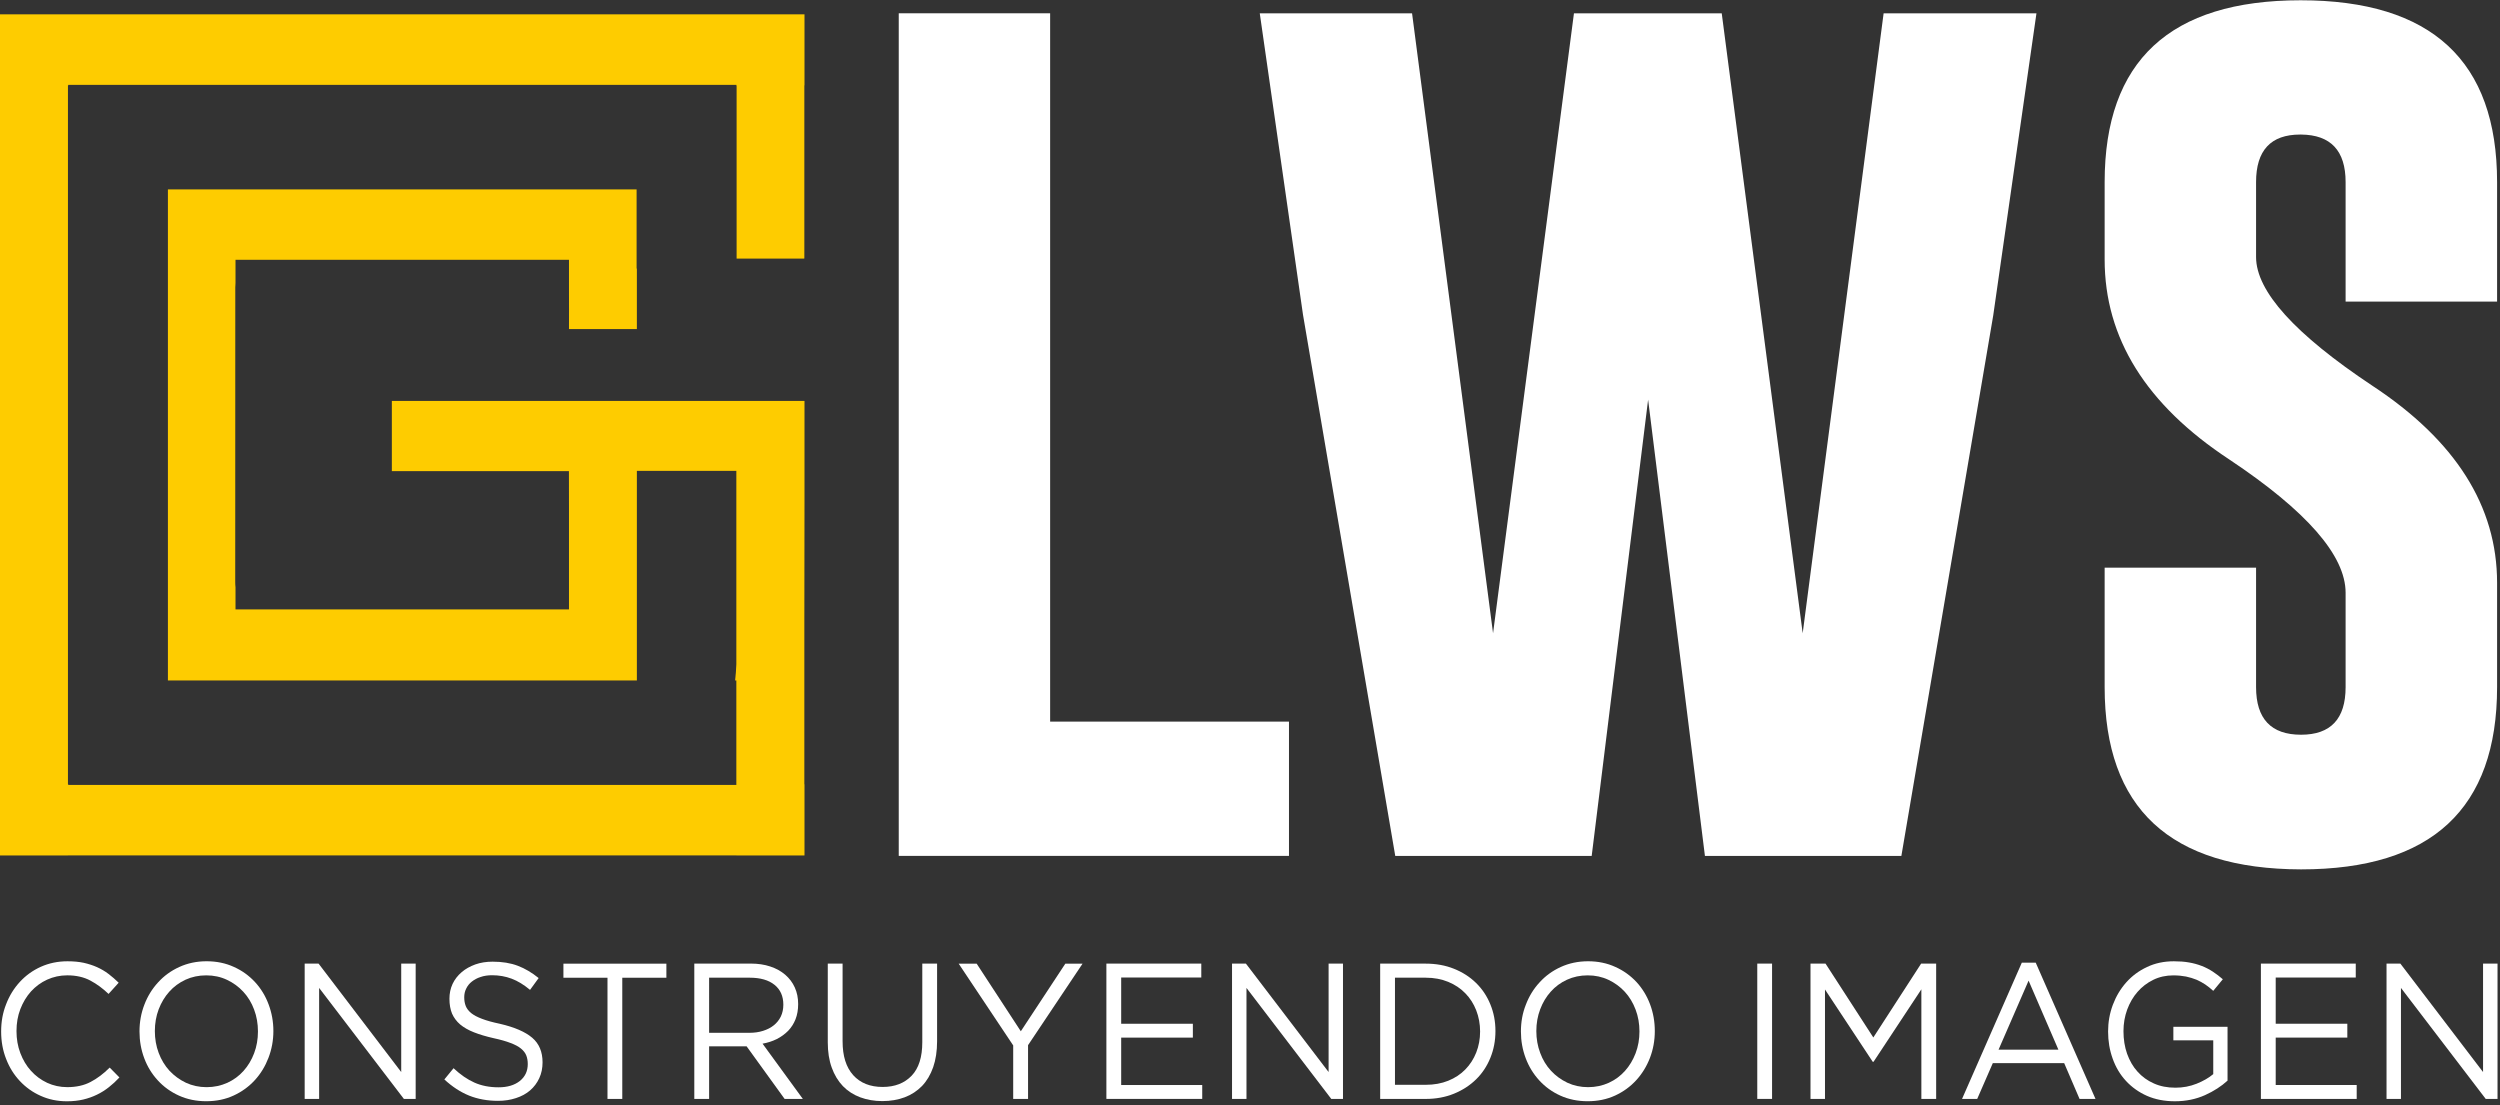
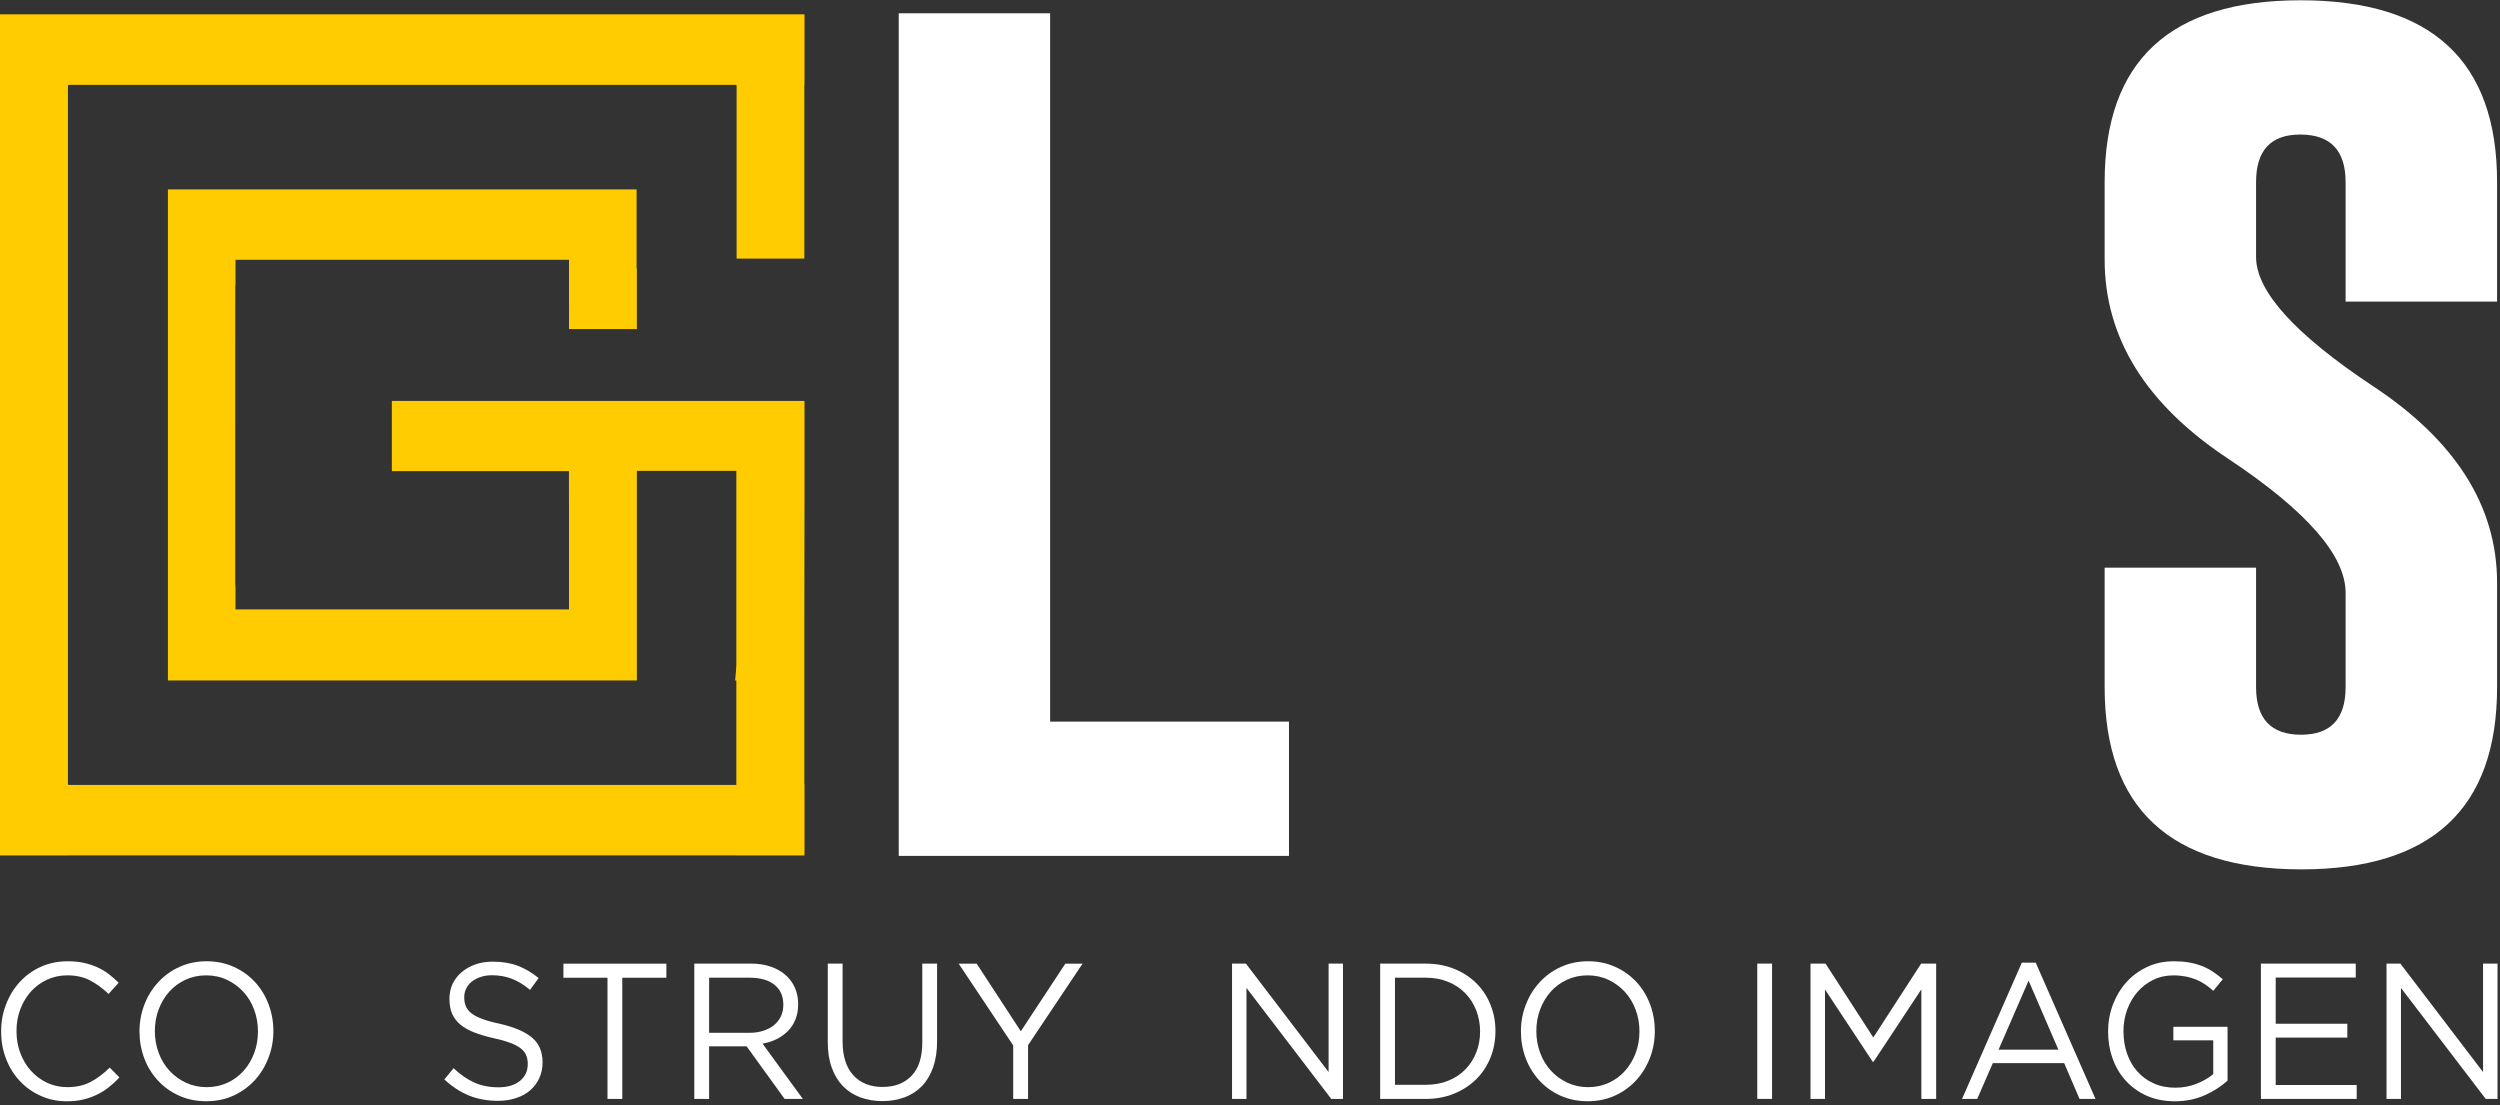
<svg xmlns="http://www.w3.org/2000/svg" xmlns:ns1="http://sodipodi.sourceforge.net/DTD/sodipodi-0.dtd" xmlns:ns2="http://www.inkscape.org/namespaces/inkscape" width="305.419mm" height="135.035mm" viewBox="0 0 305.419 135.035" id="svg1" xml:space="preserve" ns1:docname="LWS_.svg" ns2:version="1.3.2 (091e20e, 2023-11-25, custom)">
  <rect x="0" y="0" width="305.419" height="135.035" fill="#333333" stroke="none" />
  <defs id="defs1" />
  <g ns2:label="Capa 1" ns2:groupmode="layer" id="layer1" transform="translate(-220)" />
  <g id="layer-Pr12" ns2:groupmode="layer" ns2:label="Capa 1" transform="matrix(0.265,0,0,0.265,4.9379573e-6,0)">
    <path id="path1" d="m 310.826,84.867 v 291.41 H 363.183 V 131.306 h 82.601 V 84.867 Z" style="fill:#ffffff;fill-opacity:1;fill-rule:nonzero;stroke:none" transform="matrix(1.333,0,0,-1.333,0,507.702)" />
-     <path id="path2" d="m 623.447,161.868 27.99,214.389 h 52.856 L 689.343,271.756 657.576,84.852 h -67.937 l -19.649,157.799 -19.515,-157.799 h -67.934 l -31.909,187.187 -14.948,104.218 h 52.669 l 28.01,-214.389 27.976,214.389 h 51.112 z" style="fill:#ffffff;fill-opacity:1;fill-rule:nonzero;stroke:none" transform="matrix(1.333,0,0,-1.333,0,507.702)" />
    <path id="path3" d="m 727.878,317.895 c 0,41.914 22.595,62.882 67.781,62.882 45.288,0 67.942,-20.967 67.942,-62.882 v -41.336 h -52.388 v 41.336 c 0,10.868 -5.149,16.349 -15.401,16.442 h -0.318 c -10.159,0 -15.248,-5.475 -15.248,-16.442 v -25.9 c 0,-11.849 13.419,-26.7 40.25,-44.546 28.733,-18.931 43.105,-41.628 43.105,-68.127 v -36.096 c 0,-42.011 -22.609,-63.023 -67.789,-63.023 -45.3,0.099 -67.934,21.118 -67.934,63.023 v 41.33 h 52.368 v -41.33 c 0,-10.967 5.189,-16.453 15.566,-16.453 10.252,0 15.401,5.486 15.401,16.453 v 32.623 c 0,12.884 -13.419,28.262 -40.25,46.133 -28.727,18.9 -43.085,41.954 -43.085,69.13 z" style="fill:#ffffff;fill-opacity:1;fill-rule:nonzero;stroke:none" transform="matrix(1.333,0,0,-1.333,0,507.702)" />
    <path id="path4" d="M 37.639,4.863 C 36.36,3.85 35.002,2.994 33.525,2.285 32.053,1.562 30.482,1.012 28.798,0.61 27.097,0.204 25.234,0 23.139,0 c -3.278,0 -6.3,0.624 -9.07,1.883 -2.776,1.23 -5.149,2.94 -7.19,5.109 -2.047,2.172 -3.632,4.704 -4.763,7.658 -1.168,2.943 -1.718,6.119 -1.718,9.484 0,3.365 0.55,6.493 1.718,9.43 1.131,2.96 2.716,5.512 4.763,7.737 2.041,2.214 4.434,3.944 7.255,5.217 2.818,1.259 5.872,1.9 9.206,1.9 2.073,0 3.95,-0.17 5.617,-0.527 1.65,-0.38 3.201,-0.871 4.613,-1.506 1.452,-0.655 2.764,-1.426 3.975,-2.353 1.199,-0.913 2.368,-1.928 3.499,-3.028 l -3.499,-3.876 c -1.948,1.863 -4.02,3.405 -6.255,4.599 -2.226,1.205 -4.911,1.829 -8.018,1.829 -2.498,0 -4.823,-0.51 -6.964,-1.486 C 14.154,41.092 12.314,39.72 10.723,37.99 9.152,36.241 7.933,34.199 7.032,31.866 6.136,29.521 5.705,27.015 5.705,24.279 c 0,-2.716 0.431,-5.254 1.327,-7.613 0.902,-2.373 2.121,-4.42 3.692,-6.15 1.591,-1.75 3.431,-3.116 5.585,-4.128 2.141,-0.987 4.466,-1.497 6.964,-1.497 3.108,0 5.793,0.601 8.024,1.781 2.268,1.168 4.48,2.838 6.64,4.979 L 41.305,8.242 C 40.145,6.992 38.912,5.864 37.639,4.863" style="fill:#ffffff;fill-opacity:1;fill-rule:nonzero;stroke:none" transform="matrix(1.333,0,0,-1.333,0,507.702)" />
    <path id="path5" d="m 87.889,31.701 c -0.876,2.365 -2.115,4.412 -3.726,6.155 -1.596,1.75 -3.484,3.116 -5.67,4.148 -2.18,1.035 -4.568,1.545 -7.176,1.545 -2.58,0 -4.984,-0.51 -7.159,-1.506 -2.166,-1.012 -4.054,-2.385 -5.606,-4.134 -1.556,-1.724 -2.776,-3.771 -3.672,-6.096 -0.887,-2.353 -1.324,-4.851 -1.324,-7.536 0,-2.671 0.437,-5.189 1.324,-7.548 0.896,-2.373 2.135,-4.42 3.725,-6.161 1.616,-1.724 3.513,-3.116 5.693,-4.157 2.178,-1.006 4.565,-1.531 7.156,-1.531 2.597,0 4.976,0.525 7.156,1.5 2.186,1.012 4.074,2.385 5.619,4.128 1.562,1.735 2.782,3.782 3.658,6.102 0.893,2.353 1.324,4.865 1.324,7.533 0,2.665 -0.431,5.203 -1.324,7.556 z M 92.845,15.021 C 91.731,12.112 90.16,9.521 88.121,7.301 86.08,5.069 83.647,3.3 80.798,1.988 77.943,0.669 74.787,0.02 71.317,0.02 c -3.439,0 -6.581,0.649 -9.416,1.934 -2.824,1.273 -5.282,3.037 -7.298,5.242 -2.042,2.206 -3.624,4.772 -4.71,7.672 -1.109,2.949 -1.65,6.025 -1.65,9.277 0,3.255 0.561,6.348 1.681,9.257 1.114,2.932 2.705,5.5 4.746,7.72 2.027,2.234 4.471,4.018 7.321,5.316 2.849,1.31 6.011,1.988 9.464,1.988 3.459,0 6.606,-0.658 9.427,-1.956 2.849,-1.27 5.262,-3.034 7.304,-5.234 2.027,-2.195 3.604,-4.772 4.692,-7.681 1.111,-2.94 1.67,-6.031 1.67,-9.277 0,-3.241 -0.578,-6.328 -1.704,-9.257" style="fill:#ffffff;fill-opacity:1;fill-rule:nonzero;stroke:none" transform="matrix(1.333,0,0,-1.333,0,507.702)" />
-     <path id="path6" d="m 138.76,47.619 h 4.996 V 0.822 h -4.08 L 110.367,39.204 V 0.822 h -4.999 v 46.797 h 4.806 l 28.585,-37.508 z" style="fill:#ffffff;fill-opacity:1;fill-rule:nonzero;stroke:none" transform="matrix(1.333,0,0,-1.333,0,507.702)" />
    <path id="path7" d="m 161.065,32.966 c 0.357,-0.907 0.987,-1.71 1.883,-2.464 0.913,-0.729 2.166,-1.392 3.757,-1.987 1.591,-0.618 3.672,-1.188 6.156,-1.71 5.064,-1.168 8.787,-2.779 11.194,-4.826 2.41,-2.047 3.584,-4.902 3.584,-8.514 0,-2.007 -0.372,-3.825 -1.14,-5.481 -0.763,-1.656 -1.829,-3.062 -3.167,-4.222 -1.352,-1.165 -2.988,-2.053 -4.885,-2.662 -1.894,-0.629 -3.967,-0.947 -6.226,-0.947 -3.621,0 -6.952,0.601 -9.955,1.8 -3.003,1.214 -5.872,3.082 -8.588,5.6 l 3.181,3.885 c 2.365,-2.226 4.763,-3.885 7.196,-4.965 2.427,-1.091 5.217,-1.641 8.364,-1.641 3.079,0 5.506,0.729 7.369,2.192 1.829,1.491 2.736,3.42 2.736,5.852 0,1.106 -0.173,2.101 -0.51,2.963 -0.346,0.882 -0.956,1.662 -1.829,2.385 -0.842,0.709 -2.061,1.352 -3.598,1.928 -1.546,0.61 -3.493,1.154 -5.892,1.676 -2.577,0.584 -4.851,1.262 -6.779,2.022 -1.933,0.757 -3.524,1.678 -4.783,2.725 -1.259,1.086 -2.175,2.333 -2.804,3.757 -0.59,1.457 -0.893,3.127 -0.893,5.115 0,1.857 0.349,3.567 1.086,5.144 0.735,1.556 1.789,2.909 3.133,4.054 1.327,1.154 2.903,2.007 4.732,2.685 1.803,0.635 3.785,0.953 5.971,0.953 3.312,0 6.201,-0.462 8.713,-1.418 2.492,-0.941 4.891,-2.37 7.216,-4.247 l -2.974,-4.088 c -2.135,1.775 -4.241,3.076 -6.382,3.876 -2.132,0.797 -4.372,1.188 -6.72,1.188 -1.457,0 -2.801,-0.187 -3.989,-0.604 -1.185,-0.372 -2.2,-0.936 -3.034,-1.591 -0.868,-0.675 -1.506,-1.483 -1.954,-2.424 -0.471,-0.922 -0.683,-1.936 -0.683,-3.008 0,-1.1 0.165,-2.115 0.516,-2.997" style="fill:#ffffff;fill-opacity:1;fill-rule:nonzero;stroke:none" transform="matrix(1.333,0,0,-1.333,0,507.702)" />
    <path id="path8" d="m 215.211,0.822 h -5.115 v 41.911 h -15.242 v 4.871 h 35.611 v -4.871 h -15.254 z" style="fill:#ffffff;fill-opacity:1;fill-rule:nonzero;stroke:none" transform="matrix(1.333,0,0,-1.333,0,507.702)" />
    <path id="path9" d="m 267.86,40.276 c -2.022,1.636 -4.891,2.467 -8.568,2.467 h -14.049 V 23.683 h 13.989 c 1.661,0 3.221,0.218 4.659,0.675 1.432,0.445 2.682,1.089 3.703,1.908 1.049,0.836 1.863,1.849 2.447,3.042 0.576,1.205 0.873,2.577 0.873,4.094 0,2.951 -1.021,5.251 -3.054,6.873 z m 3.505,-39.473 -13.153,18.203 H 245.243 V 0.802 h -5.123 v 46.822 h 19.504 c 2.523,0 4.777,-0.337 6.785,-1.015 2.002,-0.66 3.723,-1.616 5.149,-2.835 1.437,-1.245 2.552,-2.702 3.32,-4.42 0.782,-1.73 1.16,-3.623 1.16,-5.724 0,-1.956 -0.298,-3.717 -0.907,-5.254 -0.61,-1.531 -1.452,-2.858 -2.552,-4.003 -1.12,-1.126 -2.413,-2.081 -3.936,-2.855 -1.511,-0.749 -3.15,-1.273 -4.919,-1.591 L 277.667,0.802 Z" style="fill:#ffffff;fill-opacity:1;fill-rule:nonzero;stroke:none" transform="matrix(1.333,0,0,-1.333,0,507.702)" />
    <path id="path10" d="m 324.087,20.8 c 0,-3.431 -0.459,-6.442 -1.352,-9.011 -0.916,-2.597 -2.195,-4.758 -3.856,-6.502 -1.684,-1.715 -3.666,-3.036 -5.98,-3.904 -2.305,-0.862 -4.882,-1.318 -7.746,-1.318 -2.816,0 -5.353,0.457 -7.678,1.318 -2.308,0.868 -4.315,2.161 -5.965,3.865 -1.656,1.744 -2.949,3.85 -3.862,6.414 -0.916,2.512 -1.367,5.435 -1.367,8.741 v 27.222 h 5.123 V 20.729 c 0,-5.069 1.211,-8.96 3.672,-11.698 2.45,-2.708 5.83,-4.074 10.196,-4.074 4.21,0 7.542,1.313 10.014,3.89 2.464,2.572 3.683,6.442 3.683,11.557 v 27.222 h 5.118 z" style="fill:#ffffff;fill-opacity:1;fill-rule:nonzero;stroke:none" transform="matrix(1.333,0,0,-1.333,0,507.702)" />
    <path id="path11" d="m 355.548,0.822 h -5.14 v 18.5 l -18.861,28.282 h 6.223 l 15.274,-23.391 15.401,23.391 h 5.957 l -18.855,-28.197 z" style="fill:#ffffff;fill-opacity:1;fill-rule:nonzero;stroke:none" transform="matrix(1.333,0,0,-1.333,0,507.702)" />
-     <path id="path12" d="M 415.46,42.807 H 387.754 V 26.811 h 24.789 V 22.019 H 387.754 V 5.625 h 28.03 V 0.822 h -33.145 v 46.797 h 32.822 z" style="fill:#ffffff;fill-opacity:1;fill-rule:nonzero;stroke:none" transform="matrix(1.333,0,0,-1.333,0,507.702)" />
    <path id="path13" d="m 459.487,47.619 h 4.976 V 0.822 h -4.054 l -29.323,38.381 V 0.822 H 426.09 v 46.797 h 4.797 l 28.6,-37.508 z" style="fill:#ffffff;fill-opacity:1;fill-rule:nonzero;stroke:none" transform="matrix(1.333,0,0,-1.333,0,507.702)" />
    <path id="path14" d="m 510.546,31.444 c -0.89,2.265 -2.135,4.239 -3.771,5.897 -1.611,1.681 -3.587,2.994 -5.917,3.961 -2.348,0.956 -4.916,1.44 -7.786,1.44 H 482.442 V 5.699 h 10.629 c 2.869,0 5.438,0.462 7.786,1.403 2.331,0.941 4.307,2.24 5.917,3.91 1.636,1.665 2.881,3.607 3.771,5.852 0.887,2.24 1.338,4.664 1.338,7.27 0,2.591 -0.451,5.03 -1.338,7.309 z m 4.888,-16.422 c -1.16,-2.869 -2.815,-5.367 -4.947,-7.448 -2.149,-2.106 -4.712,-3.757 -7.661,-4.956 -2.949,-1.205 -6.215,-1.803 -9.754,-1.803 H 477.324 v 46.791 h 15.747 c 3.538,0 6.805,-0.584 9.754,-1.769 2.949,-1.174 5.512,-2.81 7.661,-4.917 2.132,-2.081 3.788,-4.559 4.947,-7.414 1.174,-2.85 1.758,-5.912 1.758,-9.226 0,-3.306 -0.584,-6.394 -1.758,-9.257" style="fill:#ffffff;fill-opacity:1;fill-rule:nonzero;stroke:none" transform="matrix(1.333,0,0,-1.333,0,507.702)" />
    <path id="path15" d="m 565.664,31.701 c -0.893,2.365 -2.126,4.412 -3.723,6.155 -1.61,1.75 -3.493,3.116 -5.673,4.148 -2.186,1.035 -4.579,1.545 -7.17,1.545 -2.583,0 -4.982,-0.51 -7.162,-1.506 -2.195,-1.012 -4.063,-2.385 -5.62,-4.134 -1.556,-1.724 -2.776,-3.771 -3.652,-6.096 -0.893,-2.353 -1.333,-4.851 -1.333,-7.536 0,-2.671 0.439,-5.189 1.333,-7.548 0.876,-2.373 2.115,-4.42 3.725,-6.161 1.591,-1.724 3.51,-3.116 5.685,-4.157 2.166,-1.006 4.565,-1.531 7.162,-1.531 2.6,0 4.979,0.525 7.136,1.5 2.214,1.012 4.057,2.385 5.619,4.128 1.565,1.735 2.779,3.782 3.672,6.102 0.896,2.353 1.333,4.865 1.333,7.533 0,2.665 -0.436,5.203 -1.333,7.556 z m 4.965,-16.68 c -1.12,-2.909 -2.705,-5.5 -4.738,-7.721 -2.035,-2.231 -4.46,-4 -7.304,-5.313 -2.875,-1.318 -6.022,-1.968 -9.49,-1.968 -3.451,0 -6.606,0.649 -9.442,1.934 -2.83,1.273 -5.257,3.037 -7.284,5.242 -2.033,2.206 -3.609,4.772 -4.704,7.672 -1.114,2.949 -1.664,6.025 -1.664,9.277 0,3.255 0.55,6.348 1.704,9.257 1.114,2.932 2.682,5.5 4.744,7.72 2.022,2.234 4.468,4.018 7.318,5.316 2.849,1.31 6.016,1.988 9.467,1.988 3.434,0 6.586,-0.658 9.41,-1.956 2.855,-1.27 5.268,-3.034 7.33,-5.234 2.016,-2.195 3.592,-4.772 4.684,-7.681 1.109,-2.94 1.645,-6.031 1.645,-9.277 0,-3.241 -0.556,-6.328 -1.676,-9.257" style="fill:#ffffff;fill-opacity:1;fill-rule:nonzero;stroke:none" transform="matrix(1.333,0,0,-1.333,0,507.702)" />
    <path id="path16" d="m 612.857,0.822 h -5.115 v 46.797 h 5.115 z" style="fill:#ffffff;fill-opacity:1;fill-rule:nonzero;stroke:none" transform="matrix(1.333,0,0,-1.333,0,507.702)" />
    <path id="path17" d="m 647.947,13.649 h -0.267 l -16.519,25.016 V 0.814 h -5.01 v 46.811 h 5.189 l 16.538,-25.558 16.541,25.558 h 5.189 V 0.814 h -5.115 V 38.719 Z" style="fill:#ffffff;fill-opacity:1;fill-rule:nonzero;stroke:none" transform="matrix(1.333,0,0,-1.333,0,507.702)" />
    <path id="path18" d="M 701.574,41.727 691.192,17.86 h 20.689 z M 724.716,0.814 h -5.514 l -5.314,12.373 H 689.198 L 683.803,0.814 H 678.56 l 20.675,47.129 h 4.806 z" style="fill:#ffffff;fill-opacity:1;fill-rule:nonzero;stroke:none" transform="matrix(1.333,0,0,-1.333,0,507.702)" />
    <path id="path19" d="m 762.559,2.112 c -3.108,-1.378 -6.547,-2.107 -10.397,-2.107 -3.598,0 -6.805,0.629 -9.634,1.869 -2.824,1.253 -5.254,2.983 -7.264,5.157 -2.027,2.186 -3.558,4.758 -4.599,7.686 -1.072,2.955 -1.596,6.082 -1.596,9.428 0,3.21 0.544,6.289 1.65,9.232 1.106,2.937 2.651,5.52 4.633,7.746 1.988,2.234 4.386,4.018 7.176,5.308 2.77,1.338 5.892,1.988 9.291,1.988 1.914,0 3.649,-0.125 5.22,-0.403 1.585,-0.267 3.048,-0.683 4.409,-1.205 1.378,-0.53 2.648,-1.199 3.836,-1.971 1.191,-0.788 2.339,-1.656 3.465,-2.637 l -3.312,-4.015 c -0.862,0.802 -1.778,1.522 -2.725,2.18 -0.941,0.635 -1.982,1.205 -3.068,1.676 -1.114,0.445 -2.314,0.822 -3.632,1.1 -1.313,0.247 -2.776,0.397 -4.372,0.397 -2.526,0 -4.831,-0.502 -6.947,-1.537 -2.107,-1.032 -3.935,-2.433 -5.452,-4.182 -1.506,-1.715 -2.691,-3.763 -3.567,-6.107 -0.853,-2.348 -1.284,-4.826 -1.284,-7.457 0,-2.835 0.406,-5.412 1.245,-7.811 0.862,-2.393 2.042,-4.474 3.607,-6.184 1.551,-1.744 3.445,-3.122 5.651,-4.089 2.2,-0.992 4.673,-1.472 7.462,-1.472 2.577,0 5.03,0.459 7.324,1.372 2.285,0.921 4.208,2.016 5.759,3.326 v 11.684 h -13.796 v 4.678 h 18.738 V 7.142 c -2.127,-1.948 -4.724,-3.629 -7.82,-5.03" style="fill:#ffffff;fill-opacity:1;fill-rule:nonzero;stroke:none" transform="matrix(1.333,0,0,-1.333,0,507.702)" />
    <path id="path20" d="m 814.723,42.807 h -27.684 V 26.811 h 24.769 V 22.019 H 787.039 V 5.625 h 28.01 V 0.822 h -33.128 v 46.797 h 32.802 z" style="fill:#ffffff;fill-opacity:1;fill-rule:nonzero;stroke:none" transform="matrix(1.333,0,0,-1.333,0,507.702)" />
    <path id="path21" d="m 858.75,47.619 h 5.004 V 0.822 h -4.088 L 830.357,39.204 V 0.822 h -4.99 v 46.797 h 4.783 l 28.6,-37.508 z" style="fill:#ffffff;fill-opacity:1;fill-rule:nonzero;stroke:none" transform="matrix(1.333,0,0,-1.333,0,507.702)" />
    <path id="path22" d="m 254.752,341.899 v 0 -17.88 -8.302 -18.305 -0.025 -5.951 h 23.371 v 0.093 h 0.054 v 59.797 h 0.051 v 24.579 H 278.178 254.659 0.085 0 v -290.88 h 23.499 v 0.006 h 51.036 c 41.239,-0.031 82.482,-0.031 123.727,0 h 56.397 v -0.006 h 23.519 v 0.006 h 0.051 v 24.605 h -0.051 v 56.995 c 0.02,13.374 0.031,26.72 0.051,40.091 0,11.84 0,23.664 0,35.498 h -0.051 -23.519 -34.398 -23.227 -61.515 v -24.287 h 61.242 c 0,-4.049 0,-8.05 0.02,-11.999 v -2.348 -15.115 -6.453 -11.908 h -9.09 -0.054 -23.981 -27.746 -45.098 -0.644 -8.716 v 7.661 c -0.079,0.584 -0.099,1.185 -0.099,1.823 0,33.961 0,67.942 0.02,101.89 0,0.55 0.028,1.046 0.079,1.522 v 8.007 h 115.329 v -10.717 c 0.04,-4.312 0,-8.648 0,-13.218 h 23.459 0.02 v 6.482 9.064 5.362 h -0.093 v 0.1 9.328 1.327 7.19 9.447 H 58.07 v -68.206 c -0.009,-10.556 -0.009,-21.126 0,-31.676 v -69.876 -0.079 h 65.065 30.309 66.817 v 18.41 5.878 17.375 10.111 20.701 h 34.398 v -66.913 c -0.074,-1.908 -0.213,-3.757 -0.417,-5.56 h 0.417 V 109.397 H 254.336 220.261 57.872 23.783 23.604 v 0.238 h -0.105 v 0.338 35.645 5.089 27.435 98.178 18.594 20.516 35.665 0.19 h 0.105 v 0.241 h 231.055 v -0.241 h 0.093 v -0.071 z" style="fill:#fecc00;fill-opacity:1;fill-rule:nonzero;stroke:none" transform="matrix(1.333,0,0,-1.333,0,507.702)" />
  </g>
</svg>